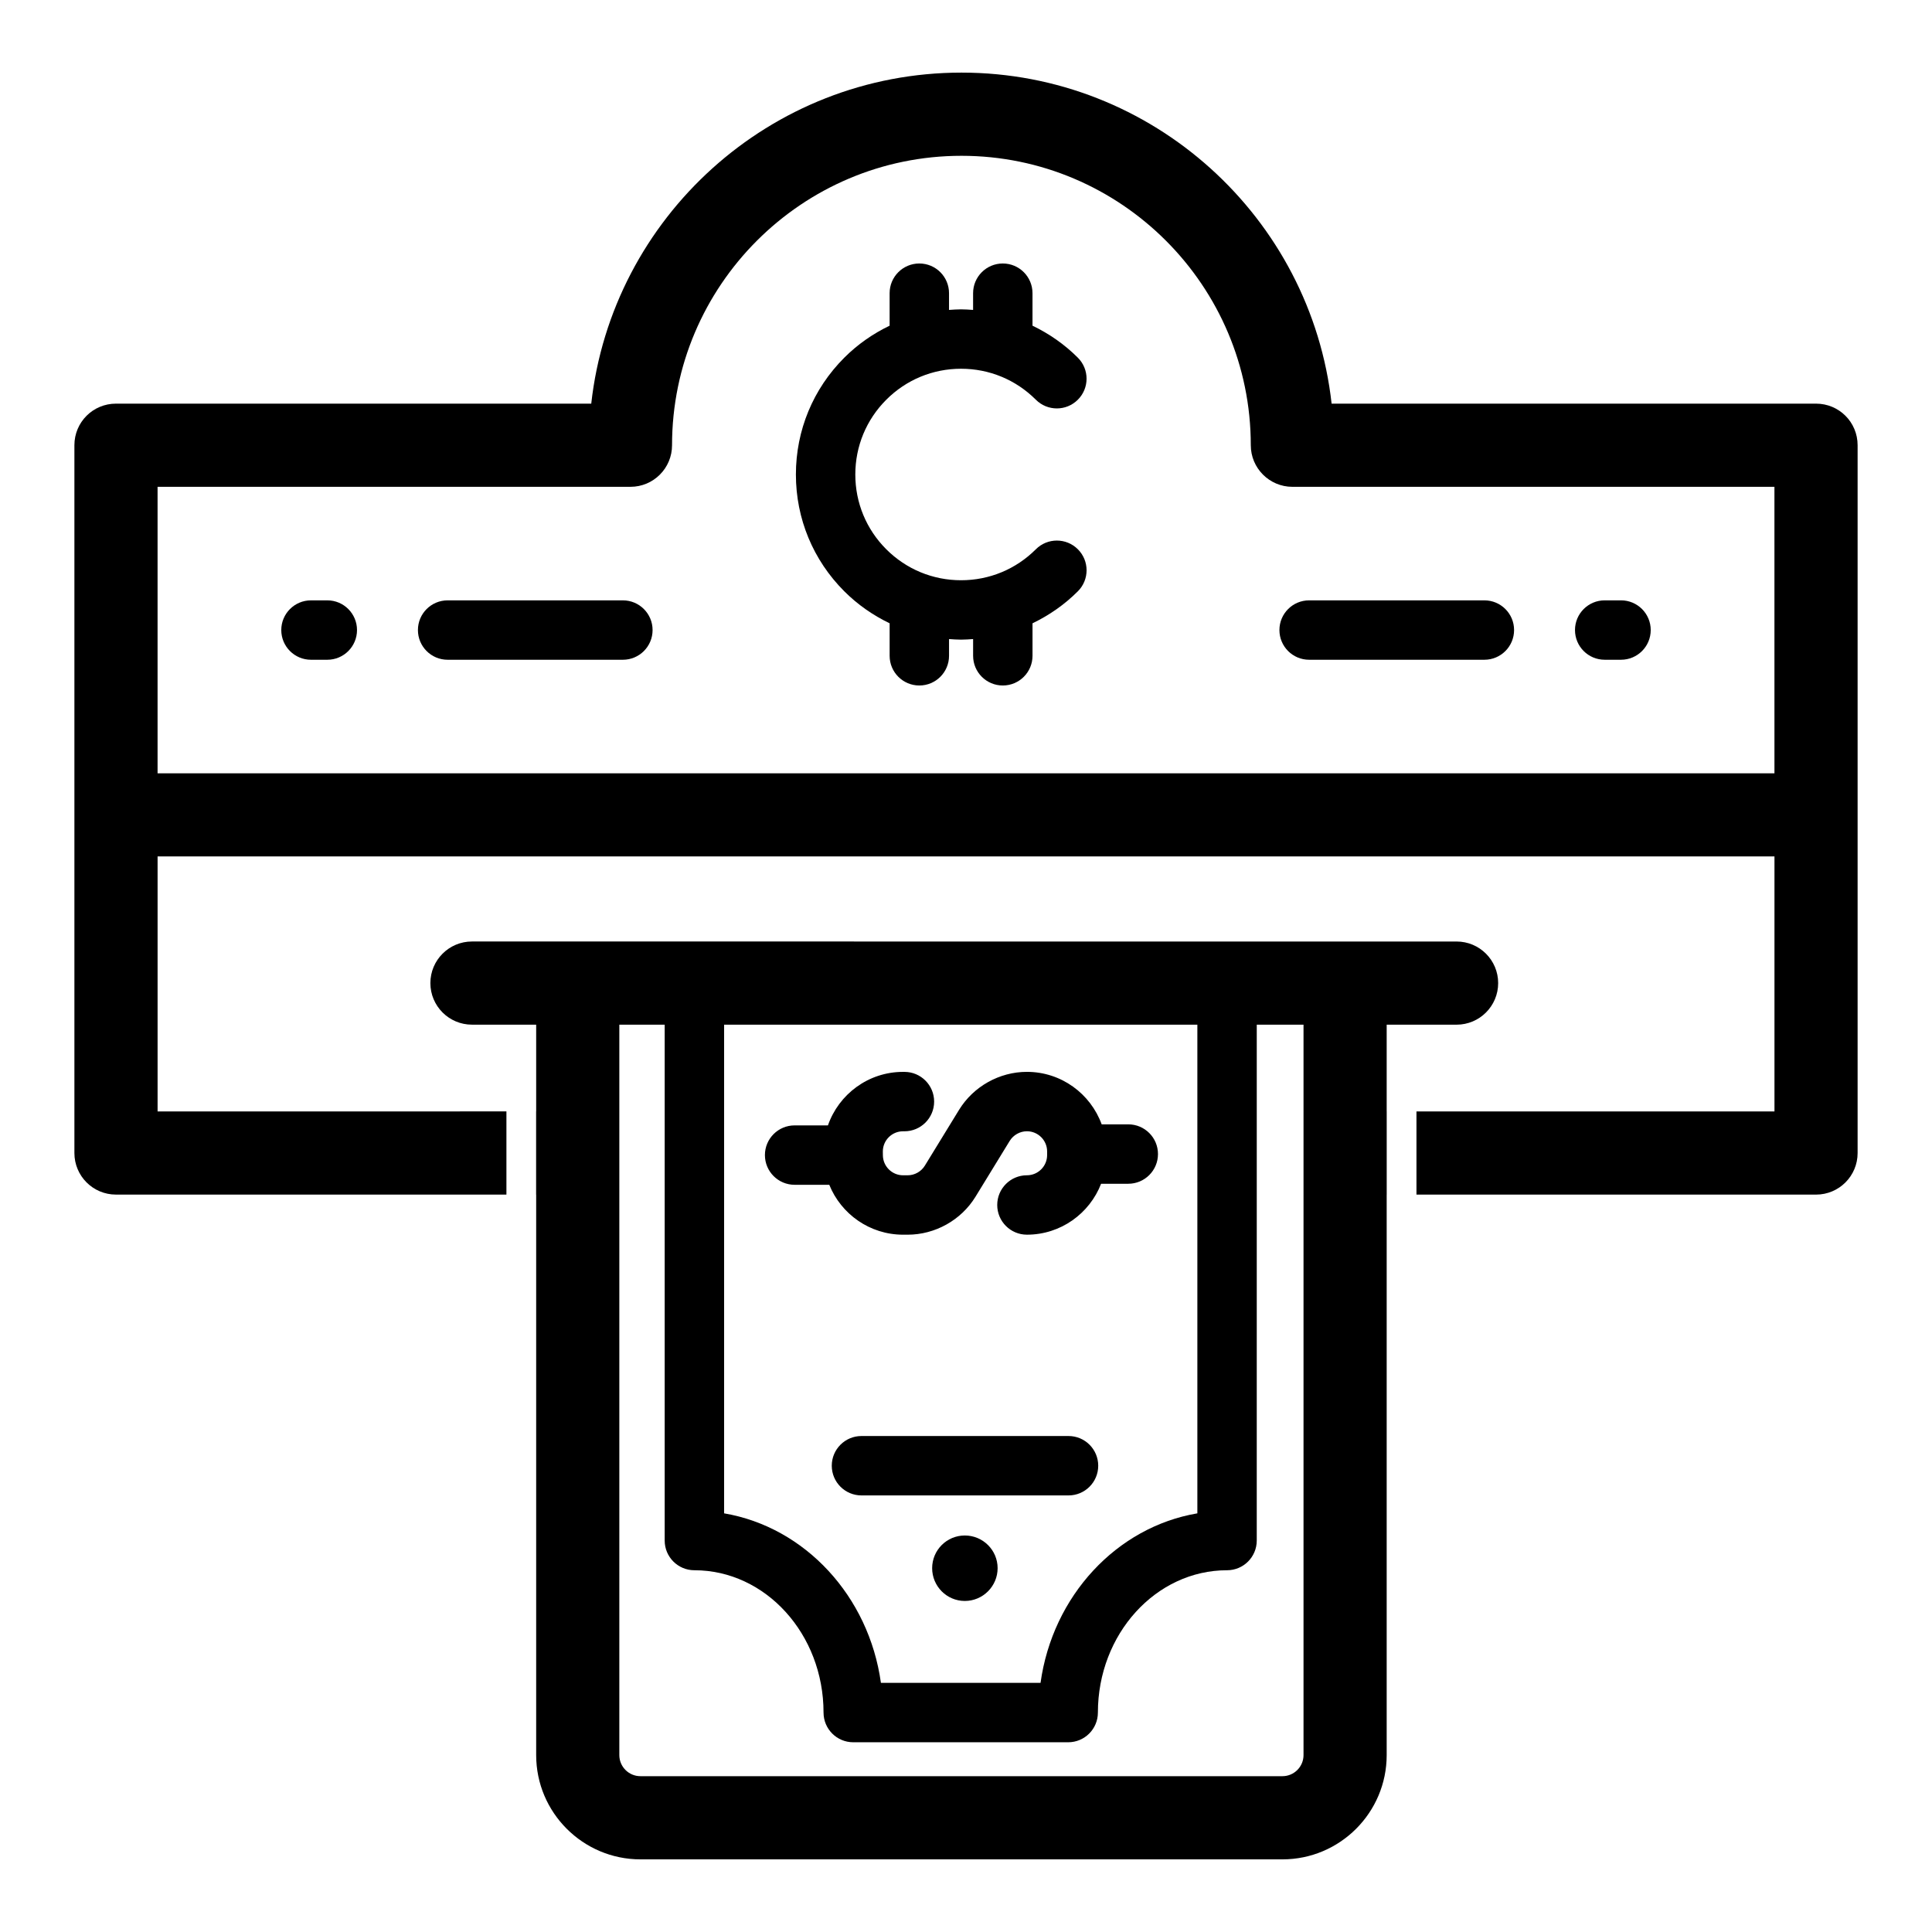
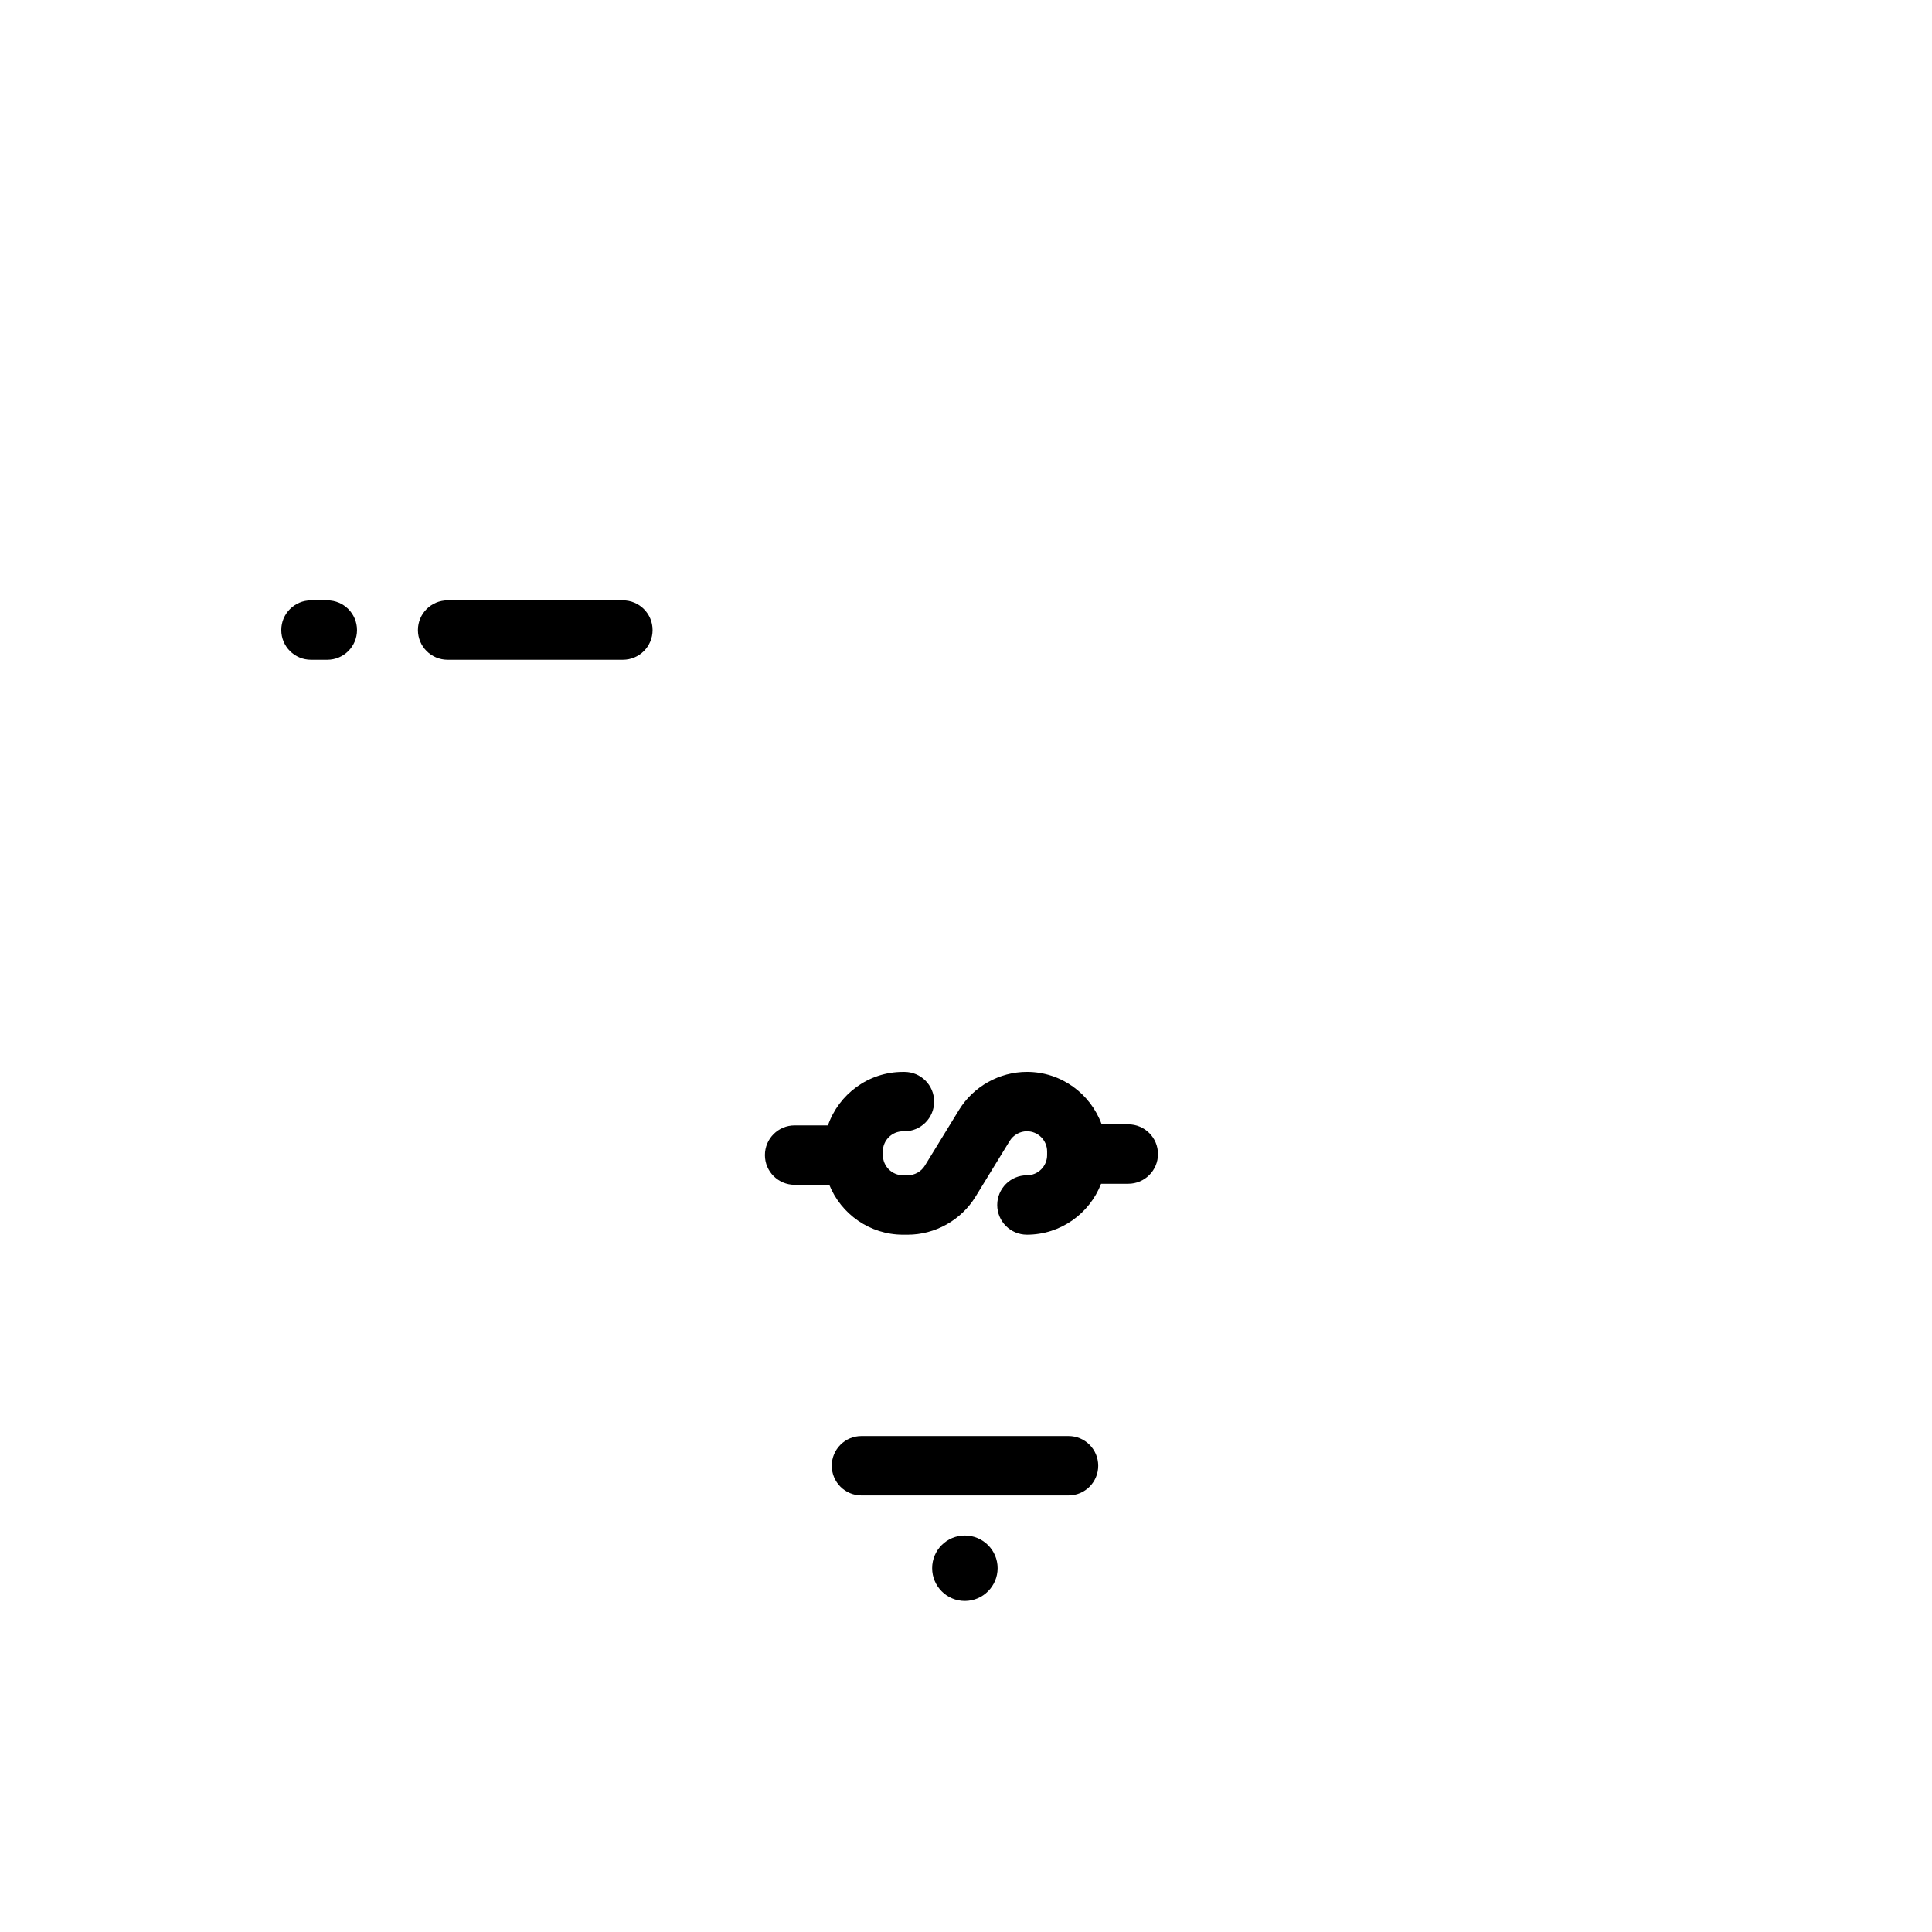
<svg xmlns="http://www.w3.org/2000/svg" fill="#000000" width="800px" height="800px" version="1.1" viewBox="144 144 512 512">
  <g>
-     <path d="m625.27 250.97h-128.38c-5.481-49.277-47.391-87.727-98.086-87.727-50.727 0-92.637 38.445-98.117 87.727h-125.95c-6.109 0-11.02 4.914-11.02 11.02v187.57c0 6.078 4.914 11.02 11.02 11.02h103.47v-22.043l-92.445 0.004v-67.574h428.49v67.574h-94.875v22.043h105.89c6.109 0 11.02-4.945 11.02-11.02v-187.57c0.004-6.113-4.91-11.023-11.016-11.023zm-11.023 97.961h-428.49v-75.918h125.32c6.109 0 11.02-4.945 11.02-11.02 0-42.289 34.418-76.703 76.703-76.703 42.258 0 76.672 34.418 76.672 76.703 0 6.078 4.945 11.02 11.02 11.02h127.75z" />
-     <path d="m483.06 310.97c0 4.348 3.523 7.871 7.871 7.871h46.445c4.348 0 7.871-3.523 7.871-7.871s-3.523-7.871-7.871-7.871h-46.445c-4.348 0-7.871 3.523-7.871 7.871z" />
-     <path d="m569.26 318.84h4.328c4.348 0 7.871-3.523 7.871-7.871s-3.523-7.871-7.871-7.871h-4.328c-4.348 0-7.871 3.523-7.871 7.871s3.523 7.871 7.871 7.871z" />
    <path d="m309.07 303.1h-46.445c-4.348 0-7.871 3.523-7.871 7.871s3.523 7.871 7.871 7.871h46.445c4.348 0 7.871-3.523 7.871-7.871s-3.523-7.871-7.871-7.871z" />
    <path d="m230.74 303.1h-4.328c-4.348 0-7.871 3.523-7.871 7.871s3.523 7.871 7.871 7.871h4.328c4.348 0 7.871-3.523 7.871-7.871s-3.523-7.871-7.871-7.871z" />
-     <path d="m398.69 241.72c7.484 0 14.523 2.914 19.82 8.207 3.078 3.078 8.059 3.078 11.133 0 3.078-3.074 3.078-8.059 0-11.133-3.547-3.551-7.625-6.371-12.02-8.484v-8.613c0-4.348-3.523-7.871-7.871-7.871s-7.871 3.523-7.871 7.871v4.434c-1.059-0.074-2.117-0.152-3.188-0.152-1.07 0-2.133 0.078-3.191 0.152v-4.434c0-4.348-3.523-7.871-7.871-7.871s-7.871 3.523-7.871 7.871v8.613c-4.394 2.113-8.469 4.93-12.016 8.484-8.27 8.266-12.82 19.258-12.82 30.953 0 11.695 4.555 22.684 12.82 30.949 3.551 3.551 7.625 6.371 12.02 8.484v8.613c0 4.348 3.523 7.871 7.871 7.871 4.348 0 7.871-3.523 7.871-7.871v-4.434c1.059 0.074 2.117 0.152 3.191 0.152 1.07 0 2.129-0.078 3.188-0.152v4.434c0 4.348 3.523 7.871 7.871 7.871s7.871-3.523 7.871-7.871v-8.613c4.394-2.113 8.469-4.93 12.02-8.484 3.078-3.078 3.078-8.059 0-11.133-3.078-3.078-8.059-3.078-11.133 0-5.293 5.293-12.332 8.207-19.82 8.207-7.492 0-14.527-2.914-19.82-8.207-5.297-5.293-8.207-12.332-8.207-19.816s2.914-14.523 8.211-19.82c5.285-5.293 12.324-8.207 19.812-8.207z" />
-     <path d="m511.49 415.55h18.52c6.086 0 11.02-4.934 11.02-11.02 0-6.086-4.934-11.02-11.02-11.02h-29.539l-203.36-0.004h-28.035c-6.086 0-11.02 4.934-11.02 11.02s4.934 11.02 11.02 11.02h17.016v22.988l-0.016 0.004v22.043h0.016v148.54c0 15.234 12.398 27.629 27.629 27.629h170.14c15.234 0 27.625-12.398 27.625-27.629v-148.54h0.008v-22.043h-0.008v-22.988zm-50.176 0v129.5c-21.438 3.644-38.375 21.918-41.559 44.926h-42.301c-3.188-23.004-20.125-41.277-41.559-44.926v-129.5zm28.133 193.57c0 3.082-2.508 5.586-5.582 5.586h-170.15c-3.082 0-5.586-2.508-5.586-5.586v-193.57h12.02v136.71c0 4.348 3.523 7.871 7.871 7.871 18.875 0 34.227 16.918 34.227 37.715 0 4.348 3.523 7.871 7.871 7.871h56.965c4.348 0 7.871-3.523 7.871-7.871 0-20.793 15.355-37.715 34.227-37.715 4.348 0 7.871-3.523 7.871-7.871l0.004-136.71h12.391z" />
    <path d="m363.41 442.24h-8.828c-4.348 0-7.871 3.523-7.871 7.871s3.523 7.871 7.871 7.871h9.184c3.125 7.738 10.711 13.223 19.559 13.223h1.211c7.285 0 14.184-3.859 17.988-10.07l9.055-14.781c0.969-1.574 2.719-2.559 4.566-2.559 2.949 0 5.352 2.402 5.352 5.352v0.961c0 2.949-2.402 5.352-5.352 5.352-4.348 0-7.871 3.523-7.871 7.871s3.523 7.871 7.871 7.871c8.953 0 16.598-5.609 19.656-13.496h7.203c4.348 0 7.871-3.523 7.871-7.871 0-4.348-3.523-7.871-7.871-7.871h-7.051c-2.949-8.098-10.699-13.91-19.809-13.91-7.281 0-14.176 3.859-17.988 10.07l-9.059 14.781c-0.965 1.578-2.711 2.559-4.562 2.559h-1.211c-2.953 0-5.352-2.402-5.352-5.352l-0.012-0.957c0-2.953 2.402-5.352 5.352-5.352h0.371c4.348 0 7.871-3.523 7.871-7.871 0-4.348-3.523-7.871-7.871-7.871h-0.371c-9.203-0.004-17.031 5.938-19.902 14.18z" />
    <path d="m408.38 559.58c0 4.785-3.906 8.691-8.691 8.691s-8.66-3.906-8.66-8.691c0-4.785 3.871-8.66 8.66-8.66 4.785 0 8.691 3.871 8.691 8.66z" />
    <path d="m427.17 524.56h-54.871c-4.348 0-7.871 3.523-7.871 7.871 0 4.348 3.523 7.871 7.871 7.871h54.871c4.348 0 7.871-3.523 7.871-7.871 0-4.348-3.523-7.871-7.871-7.871z" />
  </g>
</svg>